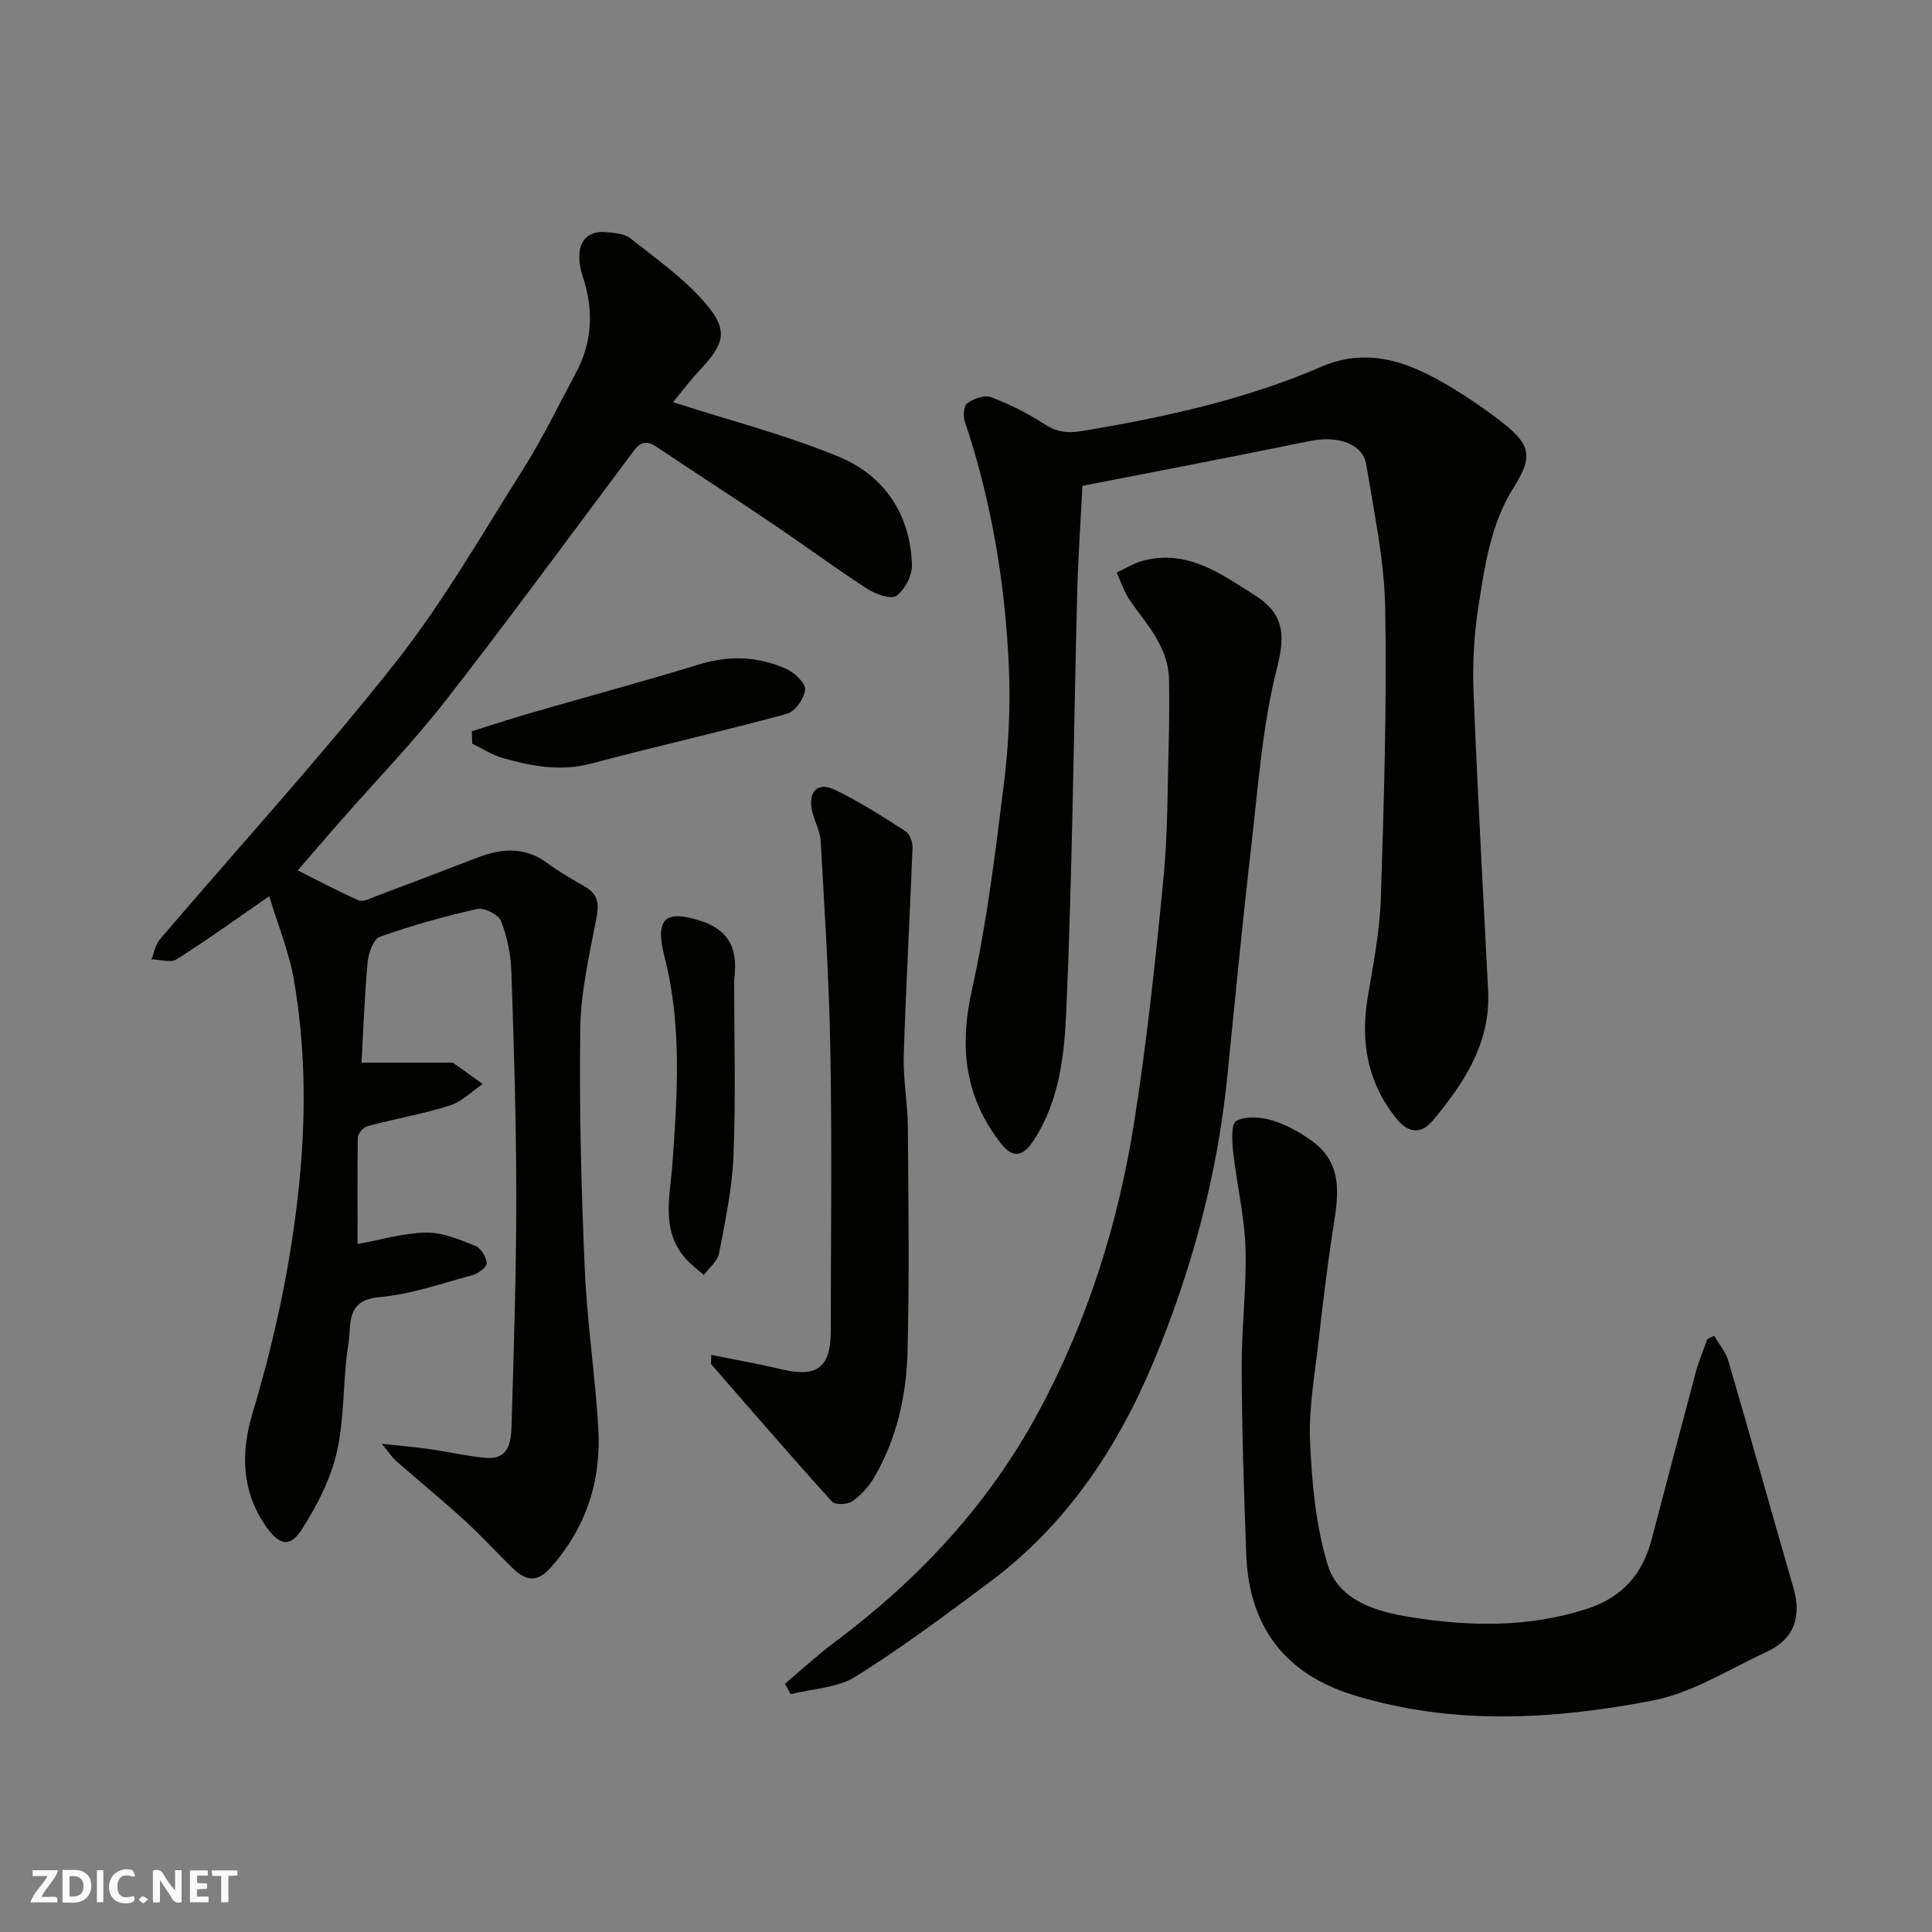
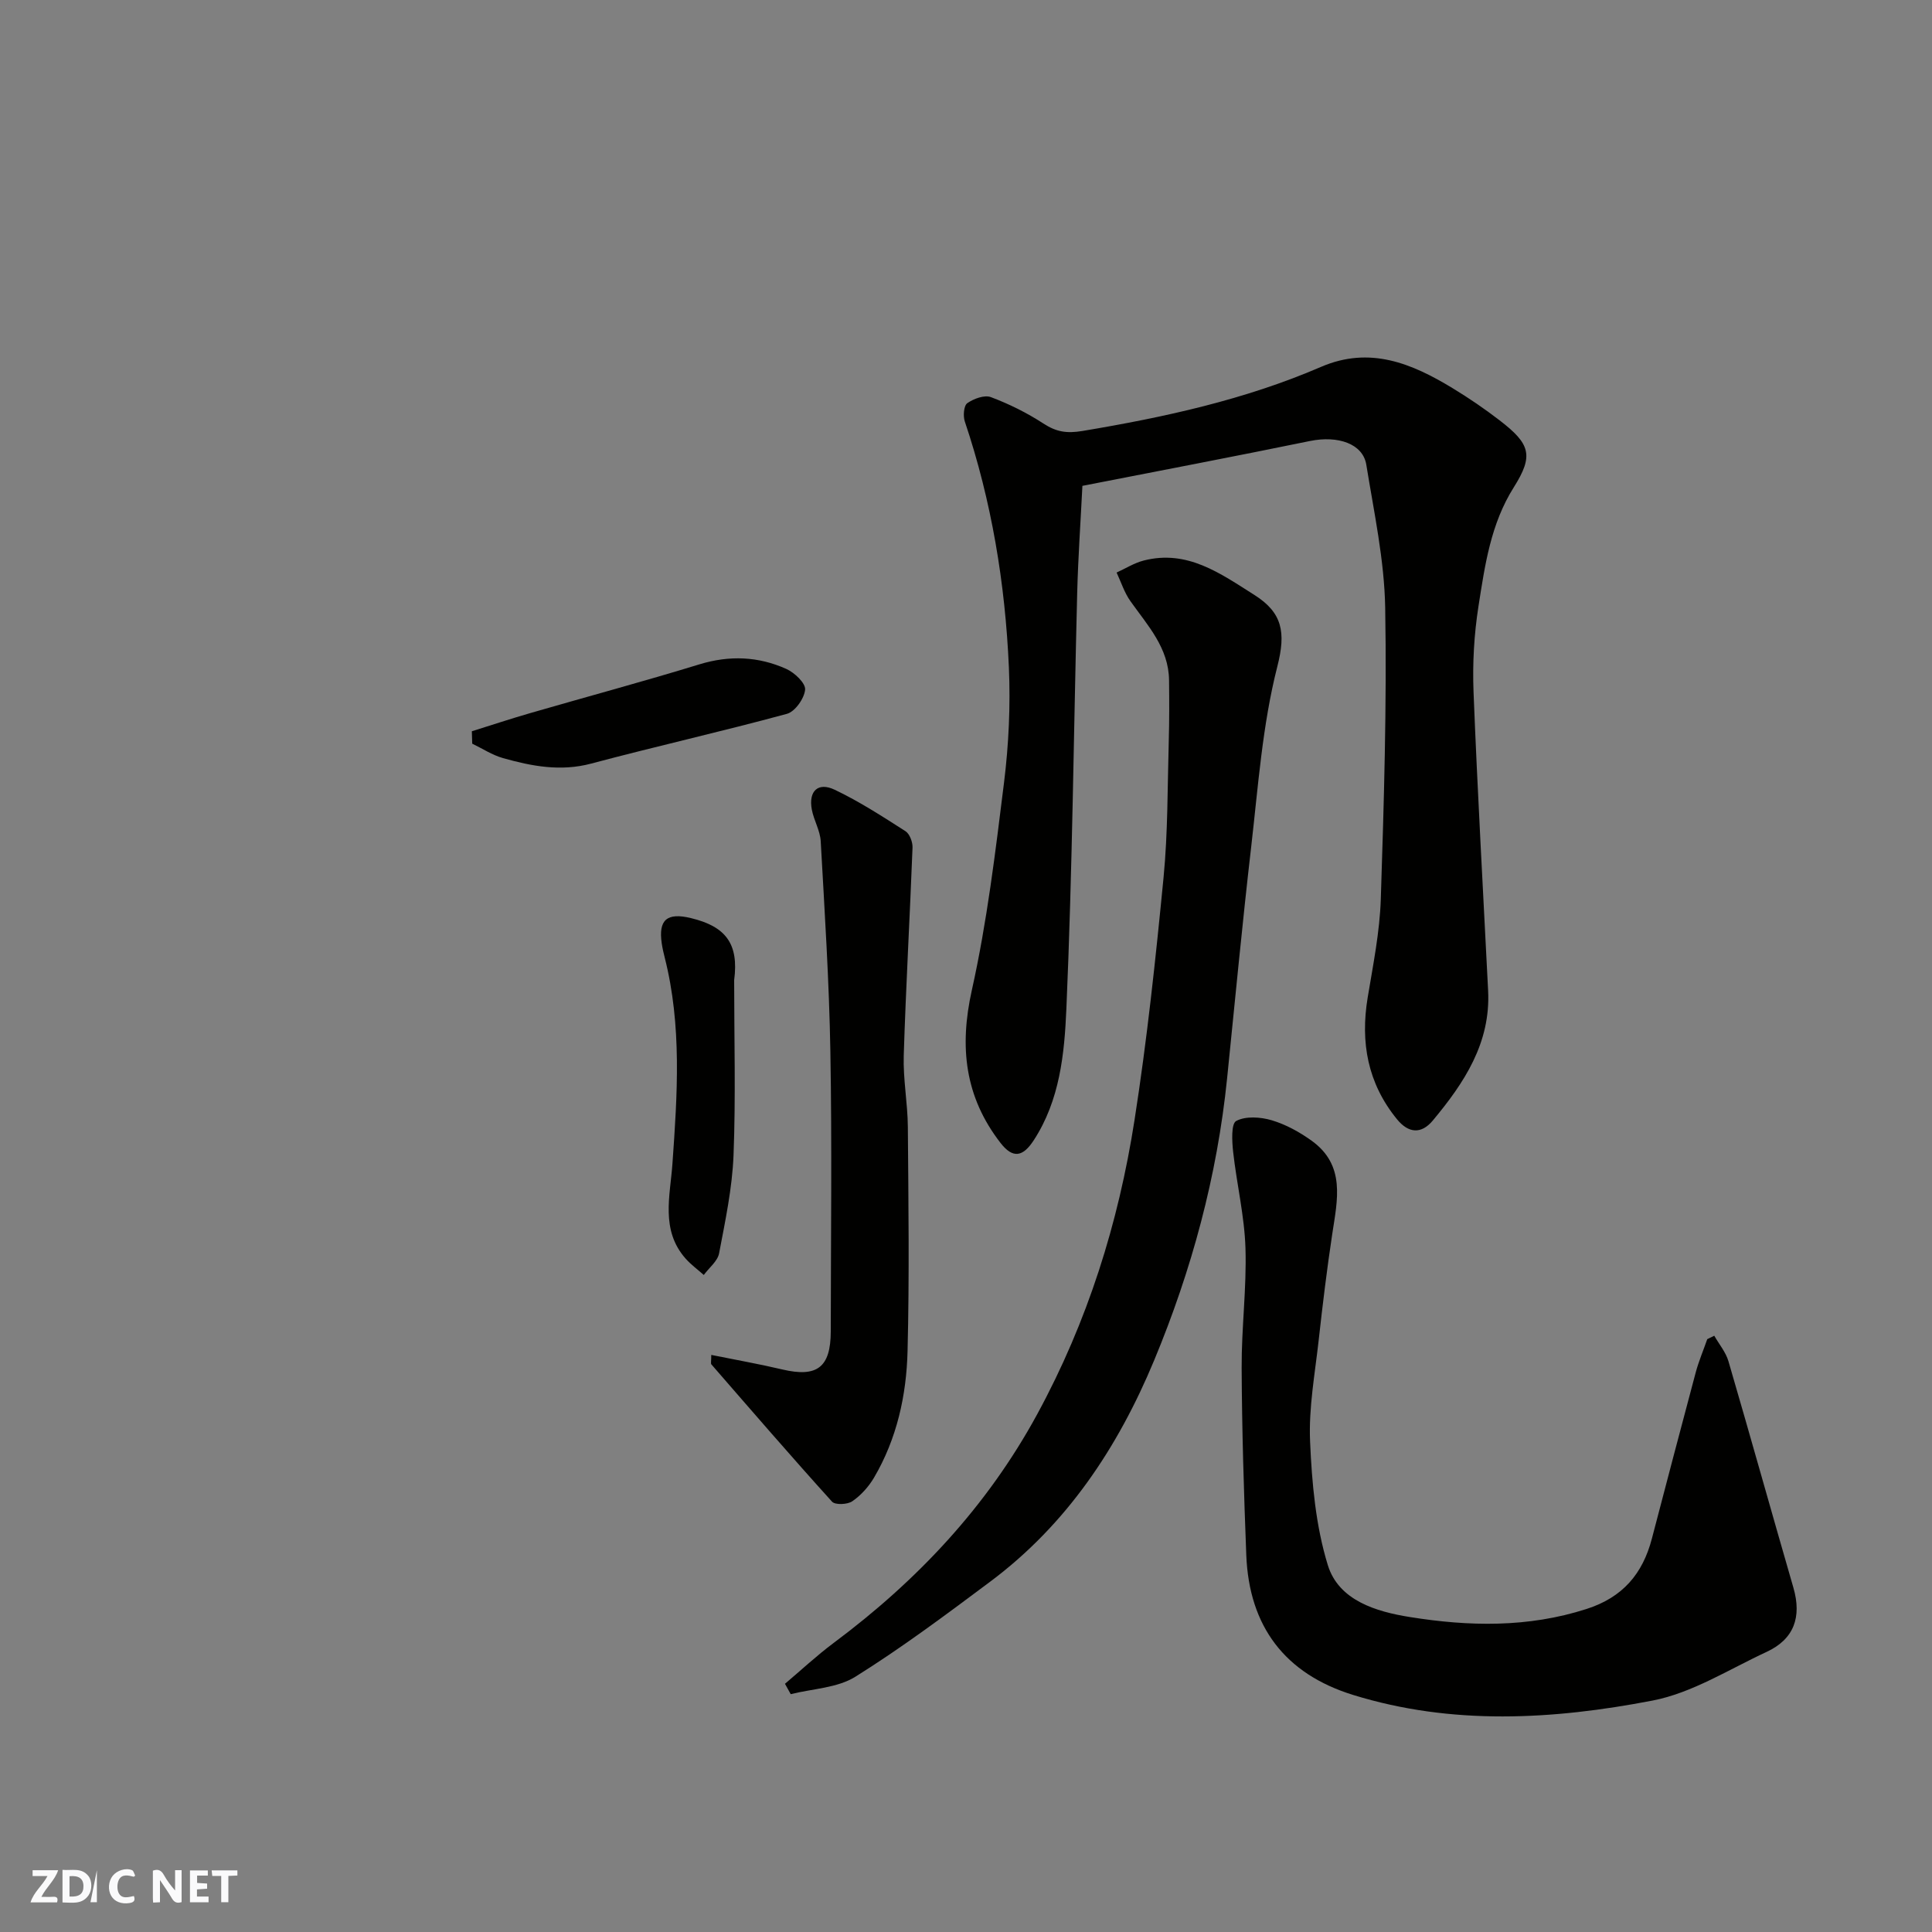
<svg xmlns="http://www.w3.org/2000/svg" enable-background="new 0 0 400 400" viewBox="0 0 400 400">
  <rect x="0" y="0" width="400" height="400" fill="#808080" stroke="none" />
  <g fill="#fafafb">
    <path d="m37.59 393.81c-.92.31-1.52.05-2-.78-.7-1.2-1.52-2.34-2.47-3.78v4.59c-.55.03-.95.05-1.41.07-.03-.37-.06-.64-.06-.91 0-1.91 0-3.81 0-5.7 1.13-.41 1.77-.03 2.29.91.62 1.11 1.38 2.14 2.31 3.19v-4.2h1.35v6.61z" />
    <path d="m12.94 393.88v-6.75c1.9.19 3.93-.54 5.37 1.29.8 1.01.78 2.88.03 3.97-1.37 1.97-3.4 1.51-5.4 1.49m1.45-1.22c2.04.12 2.92-.58 2.89-2.21-.03-1.51-.98-2.19-2.89-2z" />
    <path d="m11.81 393.87h-5.49c.68-2.18 2.47-3.48 3.51-5.45h-3.08v-1.21h5.29c-.71 2.13-2.44 3.48-3.47 5.51.86 0 1.63.04 2.39-.01.79-.05 1.14.21.85 1.16" />
    <path d="m39.33 393.86v-6.61h3.7v1.07h-2.22v1.52c.68.04 1.34.09 2.07.13v1.07c-.72.05-1.38.09-2.1.14v1.48h2.4v1.19h-3.85z" />
    <path d="m27.71 388.56c-1.15-.3-2.46-.61-3.1.64-.37.73-.41 1.93-.06 2.67.63 1.35 1.99.93 3.17.68.35.94-.01 1.32-.93 1.46-1.62.25-3.05-.27-3.76-1.48-.73-1.24-.6-3.03.31-4.17.88-1.11 2.71-1.7 4-1.16.32.13.44.74.65 1.12-.1.08-.19.16-.28.24" />
    <path d="m49.15 387.24v1.07c-.59.02-1.17.05-1.87.08v5.44h-1.48v-5.44h-1.85c-.05-.4-.08-.73-.13-1.15z" />
-     <path d="m20.06 387.21h1.33v6.62h-1.33z" />
-     <path d="m30.68 393.25c-.49.38-.8.79-1.05.76-.32-.05-.6-.45-.9-.7.26-.24.51-.64.8-.67.29-.04.62.3 1.15.61" />
+     <path d="m20.06 387.21v6.62h-1.33z" />
  </g>
-   <path d="m74.03 257.57c4.6-.83 9.37-2.28 14.17-2.38 3.4-.07 6.93 1.46 10.21 2.75 1.14.45 2.25 2.28 2.36 3.57.07.76-1.72 2.16-2.88 2.47-6.43 1.74-12.86 4.02-19.42 4.58-6.98.61-5.71 5.81-6.31 9.5-1.21 7.44-.76 15.2-2.41 22.5-1.28 5.69-4.15 11.26-7.35 16.22-2.5 3.87-4.8 2.97-7.51-1.02-4.97-7.31-4.98-15.23-2.63-23.08 4.98-16.64 8.5-33.43 9.98-50.81 1.11-13.12.83-26.02-1.37-38.87-1.02-5.97-3.4-11.71-5.13-17.45-6.46 4.46-12.69 8.96-19.16 13.06-1.24.79-3.45.04-5.22.01.56-1.38.8-3.03 1.72-4.11 16.23-19.03 33.13-37.52 48.63-57.12 9.97-12.61 18.06-26.74 26.68-40.39 4-6.34 7.28-13.14 10.83-19.77 3.44-6.42 3.73-13.06 1.45-19.95-1.94-5.87.02-9.63 4.7-9.22 1.77.15 3.89.29 5.16 1.3 5.34 4.22 11.04 8.23 15.44 13.33 4.91 5.7 4.1 8.42-1.11 13.97-2.18 2.33-4.1 4.9-5.52 6.61 11.66 3.76 23.34 6.75 34.36 11.31 9.35 3.87 14.75 11.85 15.11 22.28.08 2.21-1.44 5.19-3.2 6.49-1.11.82-4.36-.33-6.09-1.46-6.71-4.35-13.14-9.12-19.77-13.59-7.84-5.3-15.81-10.41-23.66-15.69-1.96-1.32-3.32-1.35-4.83.66-12.92 17.28-25.68 34.69-38.94 51.71-6.78 8.69-14.49 16.65-21.77 24.95-3.04 3.47-6.04 6.96-8.91 10.28 4.18 2.09 8.35 4.33 12.67 6.21.91.39 2.43-.46 3.61-.9 7-2.63 14-5.28 20.97-7.98 5.02-1.94 9.81-2.27 14.44 1.17 2.48 1.84 5.19 3.37 7.87 4.92 2.73 1.59 2.84 3.63 2.26 6.6-1.46 7.51-3.21 15.12-3.32 22.72-.23 16.59.21 33.21.93 49.8.47 10.99 2.15 21.93 2.8 32.92.65 10.87-2.49 20.62-9.89 28.93-2.9 3.27-5.28 2.57-7.87.04-3.34-3.26-6.49-6.72-9.93-9.86-4.62-4.21-9.46-8.18-14.16-12.3-.82-.72-1.42-1.67-2.98-3.56 4.15.46 7.11.7 10.05 1.12 3.86.55 7.69 1.47 11.56 1.8 4.67.39 5.16-3.3 5.26-6.56.45-15.76.98-31.53.98-47.3 0-15.6-.49-31.21-1.01-46.8-.12-3.54-.86-7.2-2.14-10.48-.52-1.34-3.49-2.83-4.95-2.5-6.81 1.52-13.56 3.42-20.13 5.75-1.33.47-2.37 3.33-2.54 5.18-.67 7.39-.93 14.82-1.27 20.88h18.02c.33 0 .75-.09.98.07 2.05 1.43 4.06 2.9 6.08 4.36-2.26 1.53-4.33 3.67-6.82 4.45-5.57 1.76-11.38 2.76-17.04 4.27-.84.23-1.97 1.54-1.99 2.37-.11 7.38-.05 14.78-.05 22.04z" fill="#010100" />
  <path d="m224.1 100.59c-.37 7.41-.89 14.81-1.08 22.23-.73 28.69-.99 57.4-2.24 86.07-.4 9.26-1.34 18.89-6.76 27.2-2.23 3.42-4.3 3.85-6.86.56-7.4-9.54-8.58-19.85-5.95-31.65 3.15-14.14 4.88-28.62 6.67-43.03.97-7.85 1.34-15.88 1-23.78-.76-17.35-3.57-34.41-9.13-50.94-.38-1.13-.21-3.27.52-3.78 1.32-.92 3.55-1.75 4.88-1.25 3.78 1.42 7.47 3.25 10.85 5.45 2.65 1.73 4.79 2.11 8.1 1.56 16.92-2.83 33.59-6.45 49.4-13.27 10.11-4.36 18.82-.72 27.28 4.43 3.34 2.03 6.6 4.25 9.7 6.64 6.36 4.89 7.09 7.27 2.94 13.85-4.79 7.59-5.98 16.12-7.31 24.59-.92 5.84-1.26 11.87-1.03 17.77.81 20.64 1.99 41.26 3.02 61.88.54 10.81-4.96 19.09-11.45 26.87-2.37 2.84-5.02 2.7-7.45-.3-6.04-7.43-7.57-15.86-6.04-25.14 1.12-6.77 2.5-13.58 2.72-20.41.65-20.09 1.26-40.2.91-60.28-.17-9.9-2.32-19.79-3.91-29.64-.7-4.35-5.85-6.09-11.64-4.92-15.49 3.18-31.02 6.14-47.14 9.29z" fill="#010100" />
  <path d="m354.92 276.55c1 1.76 2.39 3.4 2.94 5.29 4.56 15.6 8.92 31.25 13.44 46.86 1.77 6.1.13 10.68-5.55 13.31-7.79 3.61-15.41 8.5-23.64 10.08-20.58 3.96-41.47 5.17-61.96-1.17-14.12-4.37-21.54-14.18-22.12-28.95-.5-12.92-.9-25.85-.96-38.78-.04-8.26 1.05-16.54.79-24.79-.21-6.65-1.81-13.25-2.55-19.9-.24-2.2-.44-5.85.64-6.42 1.95-1.04 5.03-.83 7.35-.14 2.92.87 5.75 2.43 8.24 4.22 7.09 5.08 5.36 12.25 4.29 19.31-1.1 7.28-1.99 14.59-2.8 21.91-.78 7.02-2.1 14.09-1.79 21.08.37 8.59 1.16 17.43 3.67 25.58 2.26 7.34 10.03 9.64 16.99 10.75 12.22 1.96 24.46 2.23 36.58-1.67 7.5-2.41 11.61-7.28 13.52-14.55 3.01-11.48 6.01-22.96 9.08-34.42.63-2.34 1.59-4.59 2.39-6.89.49-.24.97-.47 1.45-.71z" fill="#010100" />
  <path d="m162.52 348.61c3.35-2.83 6.57-5.84 10.08-8.46 17.32-12.91 31.77-28.26 42.17-47.4 10.39-19.12 16.8-39.52 20.12-60.85 2.6-16.65 4.38-33.44 6.01-50.21.91-9.37.81-18.84 1.08-28.27.12-4.19.11-8.38.06-12.57-.07-6.72-4.43-11.35-8-16.39-1.25-1.76-1.93-3.93-2.86-5.92 1.87-.85 3.66-1.99 5.62-2.49 9.04-2.31 15.86 2.68 22.88 7.11 5.83 3.68 6.59 7.75 4.78 14.82-3.09 12.11-3.97 24.81-5.41 37.31-1.85 15.96-3.36 31.97-4.99 47.96-2.06 20.25-7.33 39.69-15.12 58.43-7.49 18-18.04 33.9-33.87 45.74-9.14 6.83-18.3 13.68-27.96 19.72-3.75 2.35-8.89 2.48-13.4 3.62-.39-.72-.79-1.44-1.19-2.15z" fill="#010100" />
  <path d="m147.26 280.52c5.19 1.05 9.97 1.89 14.7 3.01 7.2 1.7 10.03-.41 10.04-7.89.02-19.31.26-38.62-.08-57.92-.25-14.52-1.19-29.04-2-43.55-.12-2.21-1.42-4.32-1.84-6.55-.72-3.82 1.27-5.77 4.74-4.11 5.09 2.42 9.88 5.53 14.65 8.58.87.56 1.5 2.25 1.46 3.38-.55 14.35-1.37 28.7-1.82 43.06-.15 4.91.81 9.85.85 14.78.12 15.48.33 30.96-.06 46.43-.23 9.17-2.21 18.14-6.95 26.2-1.11 1.88-2.71 3.66-4.49 4.88-1 .69-3.55.8-4.2.08-8.46-9.35-16.7-18.9-24.97-28.41-.17-.17-.03-.61-.03-1.97z" fill="#010100" />
  <path d="m152 202.93c0 12.09.34 24.19-.13 36.26-.27 6.8-1.71 13.58-2.99 20.3-.31 1.63-2.08 2.99-3.17 4.48-1.26-1.13-2.66-2.14-3.77-3.4-5.22-5.9-3.18-13.03-2.72-19.62 1.02-14.35 1.98-28.61-1.61-42.75-.24-.94-.46-1.9-.6-2.86-.73-4.9 1.07-6.46 6.03-5.26 7.2 1.73 9.96 5.29 8.96 12.85z" fill="#010100" />
  <path d="m97.69 151.4c4.03-1.26 8.04-2.59 12.09-3.76 11.67-3.38 23.4-6.53 35.01-10.09 6.24-1.91 12.22-1.66 18.02.95 1.69.76 4 2.94 3.88 4.28-.16 1.82-2.08 4.55-3.76 5.01-13.45 3.66-27.06 6.71-40.52 10.3-6.34 1.69-12.31.55-18.29-1.14-2.22-.63-4.24-1.97-6.35-2.98-.03-.87-.06-1.72-.08-2.57z" fill="#010100" />
</svg>